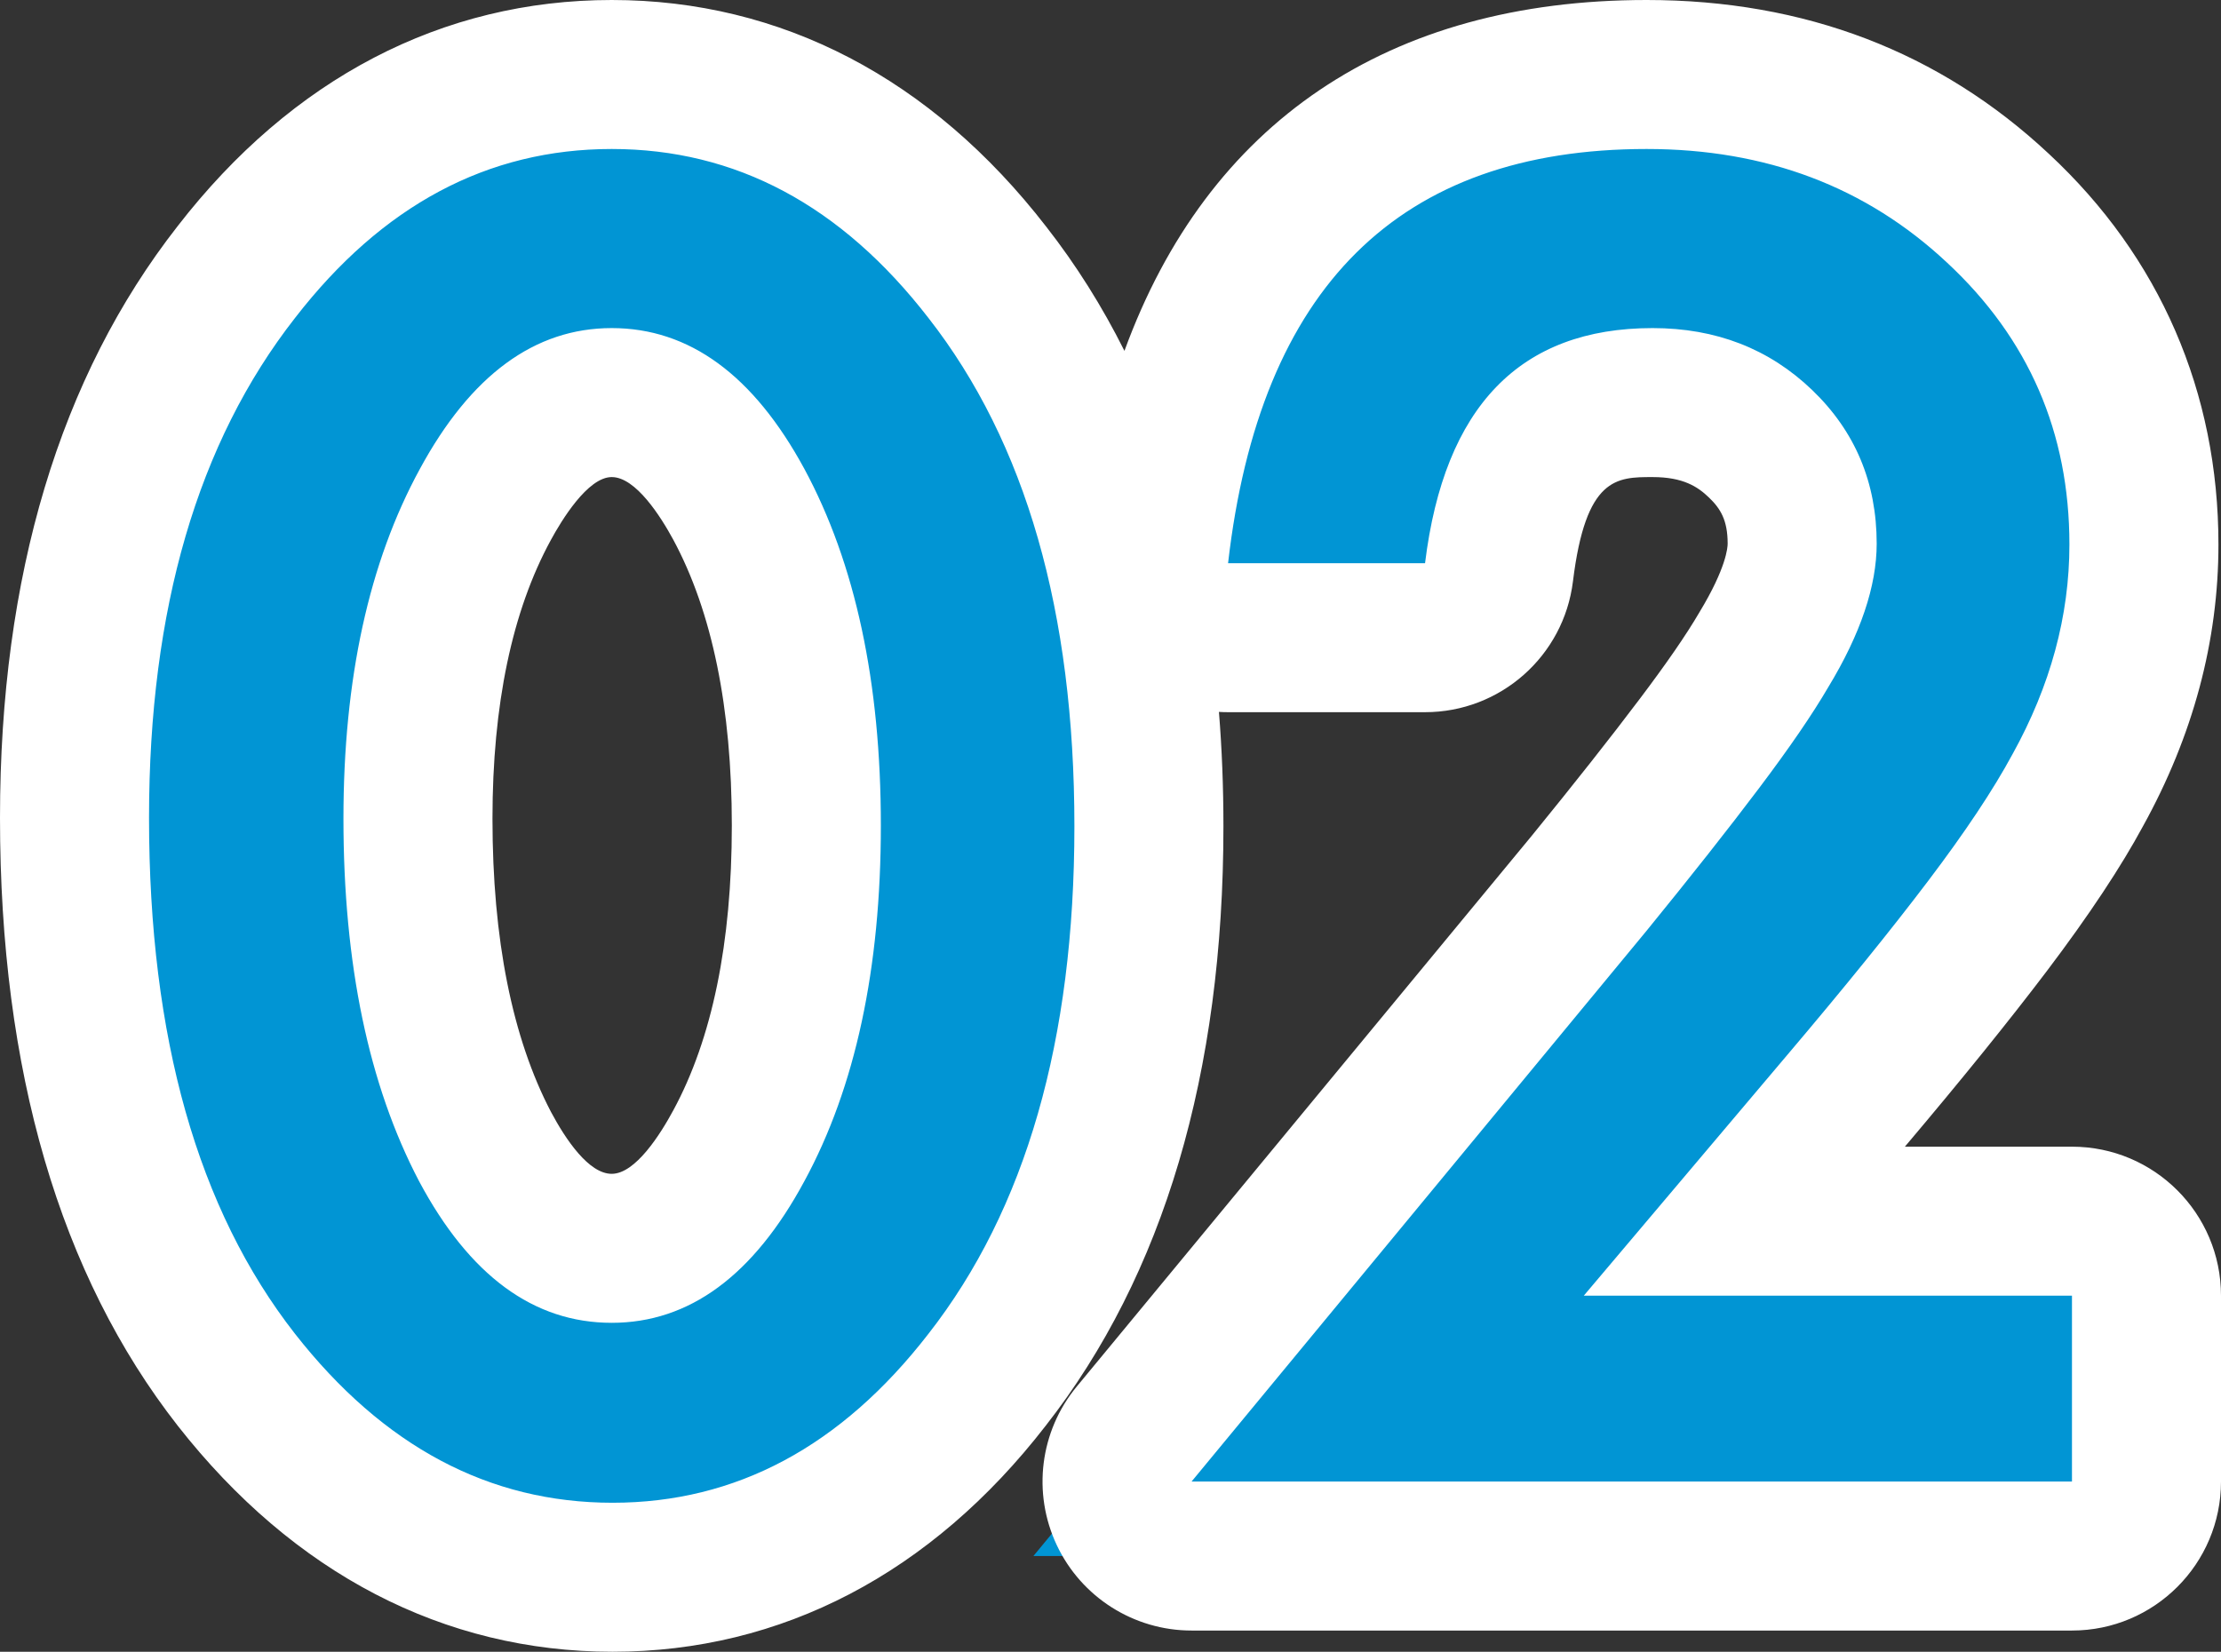
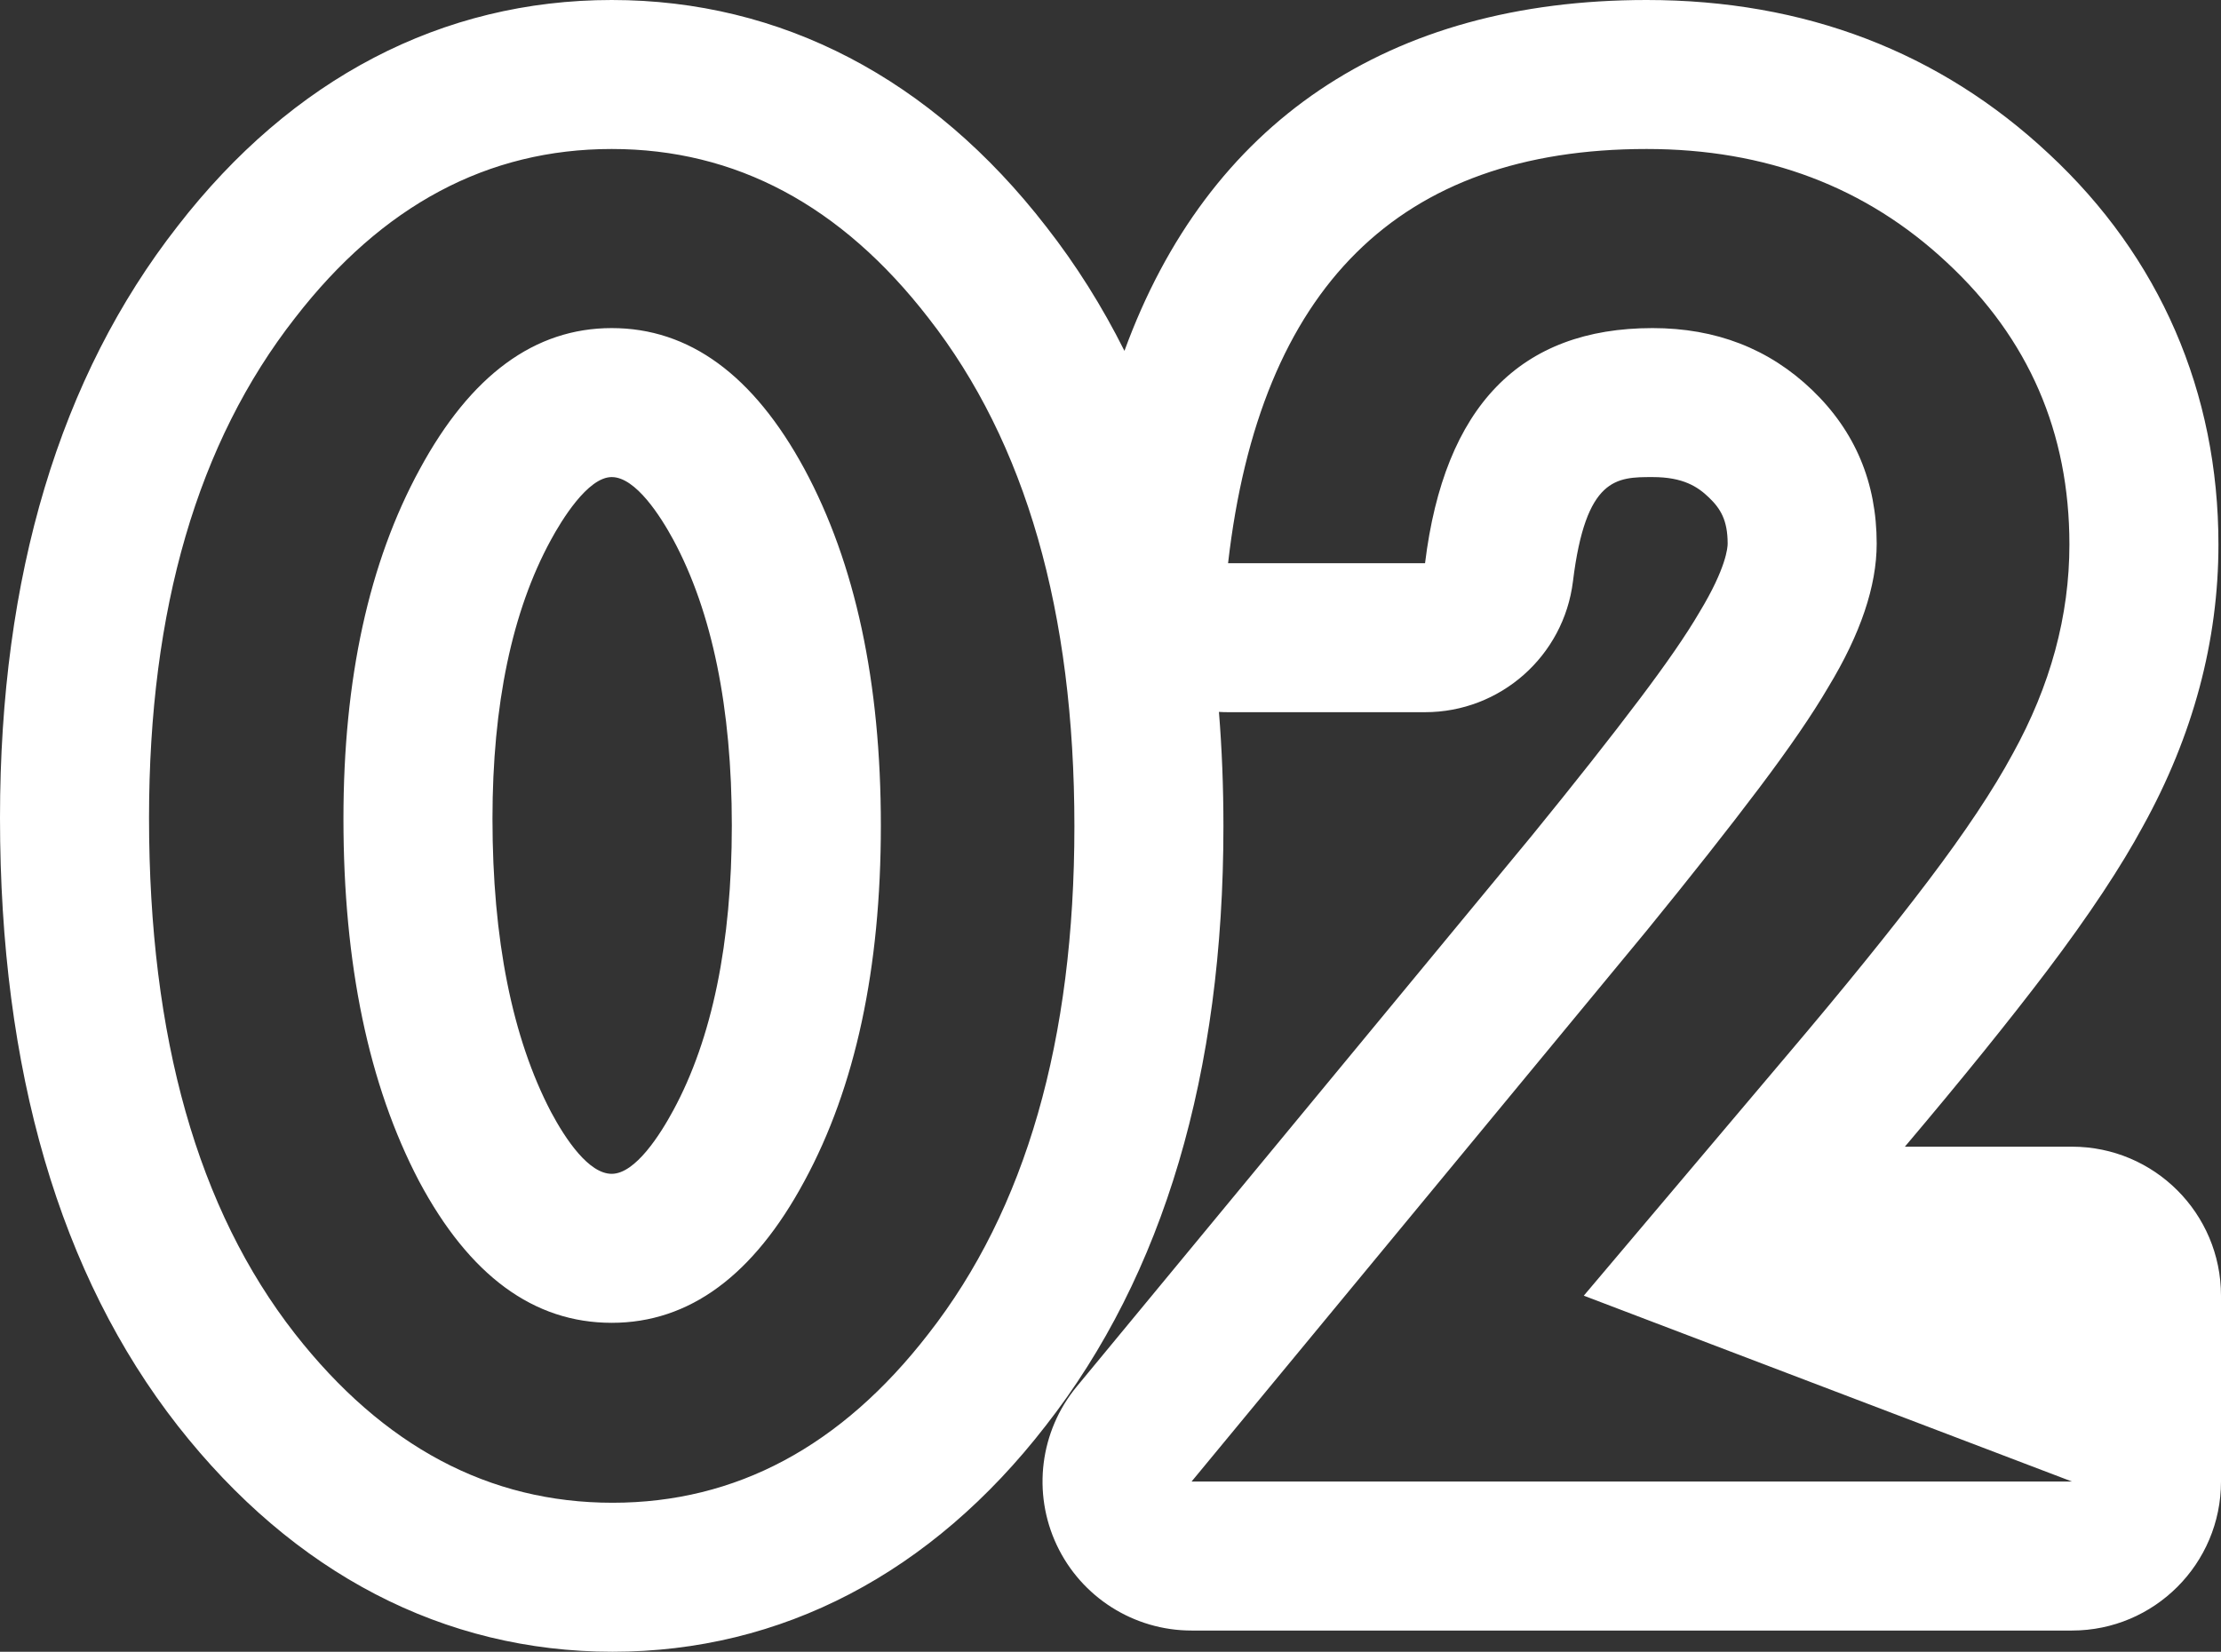
<svg xmlns="http://www.w3.org/2000/svg" width="89.417" height="66.517" viewBox="0 0 89.417 66.517">
  <rect x="0" y="0" width="89.417" height="66.517" fill="#333333" stroke="none" />
  <g id="パス_552" data-name="パス 552" transform="translate(3.026 59.662)" fill="#0195d4" stroke-linejoin="round">
-     <path d="M 21.636 3.854 C 18.667 3.854 15.864 3.164 13.305 1.802 C 10.813 0.476 8.52 -1.508 6.492 -4.096 C 4.298 -6.902 2.638 -10.262 1.557 -14.086 C 0.506 -17.799 -0.026 -22.052 -0.026 -26.729 C -0.026 -31.198 0.509 -35.296 1.564 -38.909 C 2.645 -42.613 4.301 -45.908 6.485 -48.703 C 8.491 -51.294 10.77 -53.281 13.26 -54.609 C 15.814 -55.971 18.62 -56.662 21.602 -56.662 C 24.583 -56.662 27.39 -55.971 29.944 -54.609 C 32.433 -53.281 34.712 -51.294 36.718 -48.703 C 38.905 -45.905 40.562 -42.576 41.643 -38.81 C 42.696 -35.145 43.229 -30.965 43.229 -26.387 C 43.229 -21.82 42.696 -17.648 41.643 -13.988 C 40.561 -10.228 38.905 -6.903 36.718 -4.104 C 34.712 -1.515 32.437 0.472 29.955 1.799 C 27.406 3.163 24.607 3.854 21.636 3.854 Z M 16.495 -13.501 C 17.291 -12.011 18.16 -10.912 19.081 -10.235 C 19.863 -9.66 20.664 -9.392 21.602 -9.392 C 22.317 -9.392 24.493 -9.392 26.719 -13.523 L 26.721 -13.526 L 26.723 -13.529 C 28.524 -16.85 29.437 -21.188 29.437 -26.421 C 29.437 -31.655 28.523 -36.005 26.721 -39.35 C 25.915 -40.837 25.037 -41.934 24.112 -42.61 C 23.328 -43.183 22.53 -43.45 21.602 -43.45 C 20.894 -43.45 18.739 -43.45 16.514 -39.346 L 16.512 -39.343 L 16.511 -39.34 C 14.713 -36.043 13.801 -31.789 13.801 -26.694 C 13.801 -21.36 14.707 -16.921 16.495 -13.501 Z M 83.391 3 L 80.391 3 L 44.946 3 L 38.578 3 L 42.633 -1.91 L 60.947 -24.085 C 62.712 -26.253 64.21 -28.152 65.399 -29.73 C 66.542 -31.247 67.414 -32.516 67.99 -33.504 L 68.003 -33.526 L 68.016 -33.548 C 69.006 -35.181 69.529 -36.64 69.529 -37.769 C 69.529 -39.415 68.997 -40.693 67.853 -41.791 C 66.675 -42.923 65.294 -43.45 63.506 -43.45 C 61.671 -43.45 60.319 -42.975 59.373 -41.997 C 58.317 -40.906 57.628 -39.096 57.323 -36.617 L 57 -33.982 L 54.346 -33.982 L 46.416 -33.982 L 43.052 -33.982 L 43.436 -37.324 C 43.785 -40.368 44.451 -43.093 45.414 -45.426 C 46.426 -47.872 47.792 -49.958 49.475 -51.624 C 52.852 -54.967 57.492 -56.662 63.267 -56.662 C 68.838 -56.662 73.598 -54.849 77.415 -51.273 C 81.312 -47.644 83.288 -43.09 83.288 -37.734 C 83.288 -34.368 82.394 -31.043 80.631 -27.853 C 79.776 -26.271 78.584 -24.478 76.989 -22.371 C 75.47 -20.366 73.532 -17.971 71.229 -15.253 L 67.2 -10.485 L 80.391 -10.485 L 83.391 -10.485 L 83.391 -7.485 L 83.391 3.906250185536919e-06 L 83.391 3 Z" stroke="none" />
-     <path d="M 21.602 -53.662 C 16.611 -53.662 12.362 -51.395 8.853 -46.86 C 4.933 -41.847 2.974 -35.137 2.974 -26.729 C 2.974 -17.887 4.933 -10.96 8.853 -5.947 C 12.407 -1.413 16.668 0.854 21.636 0.854 C 26.603 0.854 30.841 -1.413 34.351 -5.947 C 38.27 -10.96 40.229 -17.773 40.229 -26.387 C 40.229 -35.023 38.27 -41.847 34.351 -46.86 C 30.841 -51.395 26.592 -53.662 21.602 -53.662 M 21.602 -6.392 C 18.457 -6.392 15.871 -8.294 13.843 -12.1 C 11.815 -15.973 10.801 -20.838 10.801 -26.694 C 10.801 -32.323 11.826 -37.017 13.877 -40.776 C 15.928 -44.559 18.503 -46.45 21.602 -46.45 C 24.723 -46.45 27.31 -44.559 29.36 -40.776 C 31.411 -36.971 32.437 -32.186 32.437 -26.421 C 32.437 -20.656 31.411 -15.882 29.36 -12.1 C 27.31 -8.294 24.723 -6.392 21.602 -6.392 M 63.267 -53.662 C 53.309 -53.662 47.692 -48.102 46.416 -36.982 L 54.346 -36.982 C 55.12 -43.294 58.174 -46.45 63.506 -46.45 C 66.058 -46.45 68.2 -45.618 69.932 -43.955 C 71.663 -42.292 72.529 -40.229 72.529 -37.769 C 72.529 -36.06 71.88 -34.134 70.581 -31.992 C 69.943 -30.898 69.014 -29.543 67.795 -27.925 C 66.576 -26.307 65.067 -24.393 63.267 -22.183 L 44.946 -7.62939453125e-06 L 80.391 -7.62939453125e-06 L 80.391 -7.485 L 60.737 -7.485 L 68.94 -17.192 C 71.219 -19.881 73.105 -22.211 74.597 -24.182 C 76.09 -26.153 77.223 -27.856 77.998 -29.292 C 79.525 -32.049 80.288 -34.863 80.288 -37.734 C 80.288 -42.246 78.647 -46.029 75.366 -49.082 C 72.108 -52.135 68.075 -53.662 63.267 -53.662 M 21.602 -59.662 C 28.424 -59.662 34.474 -56.505 39.096 -50.532 C 40.295 -48.998 41.345 -47.33 42.244 -45.532 C 45.592 -54.71 52.85 -59.662 63.267 -59.662 C 69.626 -59.662 75.077 -57.575 79.469 -53.46 C 83.925 -49.314 86.288 -43.871 86.288 -37.734 C 86.288 -33.848 85.265 -30.03 83.247 -26.385 C 82.388 -24.792 81.096 -22.826 79.381 -20.56 C 77.865 -18.559 75.96 -16.2 73.664 -13.485 L 80.391 -13.485 C 83.704 -13.485 86.391 -10.799 86.391 -7.485 L 86.391 -7.62939453125e-06 C 86.391 3.314 83.704 6 80.391 6 L 44.946 6 C 42.623 6 40.508 4.659 39.518 2.557 C 38.528 0.455 38.841 -2.029 40.32 -3.821 L 58.64 -26.003 C 60.359 -28.113 61.822 -29.968 63.004 -31.536 C 64.048 -32.922 64.852 -34.078 65.398 -35.015 C 66.477 -36.796 66.529 -37.621 66.529 -37.769 C 66.529 -38.714 66.241 -39.181 65.775 -39.628 C 65.331 -40.055 64.748 -40.45 63.506 -40.45 C 62.063 -40.45 60.816 -40.45 60.301 -36.251 C 59.932 -33.243 57.377 -30.982 54.346 -30.982 L 46.416 -30.982 C 46.293 -30.982 46.17 -30.986 46.048 -30.994 C 46.169 -29.505 46.229 -27.969 46.229 -26.387 C 46.229 -16.442 43.823 -8.322 39.077 -2.252 C 34.474 3.698 28.436 6.854 21.636 6.854 C 14.851 6.854 8.797 3.708 4.131 -2.246 C -0.62 -8.322 -3.026 -16.557 -3.026 -26.729 C -3.026 -36.469 -0.62 -44.486 4.126 -50.556 C 8.73 -56.505 14.779 -59.662 21.602 -59.662 Z M 21.602 -12.392 C 22.559 -12.392 23.564 -13.992 24.079 -14.946 C 25.646 -17.836 26.437 -21.693 26.437 -26.421 C 26.437 -31.154 25.643 -35.027 24.079 -37.93 C 23.573 -38.863 22.568 -40.45 21.602 -40.45 C 20.63 -40.45 19.565 -38.678 19.152 -37.917 C 17.589 -35.052 16.801 -31.281 16.801 -26.694 C 16.801 -21.845 17.594 -17.871 19.158 -14.882 C 19.753 -13.767 20.68 -12.392 21.602 -12.392 Z" stroke="none" fill="#fff" />
+     <path d="M 21.602 -53.662 C 16.611 -53.662 12.362 -51.395 8.853 -46.86 C 4.933 -41.847 2.974 -35.137 2.974 -26.729 C 2.974 -17.887 4.933 -10.96 8.853 -5.947 C 12.407 -1.413 16.668 0.854 21.636 0.854 C 26.603 0.854 30.841 -1.413 34.351 -5.947 C 38.27 -10.96 40.229 -17.773 40.229 -26.387 C 40.229 -35.023 38.27 -41.847 34.351 -46.86 C 30.841 -51.395 26.592 -53.662 21.602 -53.662 M 21.602 -6.392 C 18.457 -6.392 15.871 -8.294 13.843 -12.1 C 11.815 -15.973 10.801 -20.838 10.801 -26.694 C 10.801 -32.323 11.826 -37.017 13.877 -40.776 C 15.928 -44.559 18.503 -46.45 21.602 -46.45 C 24.723 -46.45 27.31 -44.559 29.36 -40.776 C 31.411 -36.971 32.437 -32.186 32.437 -26.421 C 32.437 -20.656 31.411 -15.882 29.36 -12.1 C 27.31 -8.294 24.723 -6.392 21.602 -6.392 M 63.267 -53.662 C 53.309 -53.662 47.692 -48.102 46.416 -36.982 L 54.346 -36.982 C 55.12 -43.294 58.174 -46.45 63.506 -46.45 C 66.058 -46.45 68.2 -45.618 69.932 -43.955 C 71.663 -42.292 72.529 -40.229 72.529 -37.769 C 72.529 -36.06 71.88 -34.134 70.581 -31.992 C 69.943 -30.898 69.014 -29.543 67.795 -27.925 C 66.576 -26.307 65.067 -24.393 63.267 -22.183 L 44.946 -7.62939453125e-06 L 80.391 -7.62939453125e-06 L 60.737 -7.485 L 68.94 -17.192 C 71.219 -19.881 73.105 -22.211 74.597 -24.182 C 76.09 -26.153 77.223 -27.856 77.998 -29.292 C 79.525 -32.049 80.288 -34.863 80.288 -37.734 C 80.288 -42.246 78.647 -46.029 75.366 -49.082 C 72.108 -52.135 68.075 -53.662 63.267 -53.662 M 21.602 -59.662 C 28.424 -59.662 34.474 -56.505 39.096 -50.532 C 40.295 -48.998 41.345 -47.33 42.244 -45.532 C 45.592 -54.71 52.85 -59.662 63.267 -59.662 C 69.626 -59.662 75.077 -57.575 79.469 -53.46 C 83.925 -49.314 86.288 -43.871 86.288 -37.734 C 86.288 -33.848 85.265 -30.03 83.247 -26.385 C 82.388 -24.792 81.096 -22.826 79.381 -20.56 C 77.865 -18.559 75.96 -16.2 73.664 -13.485 L 80.391 -13.485 C 83.704 -13.485 86.391 -10.799 86.391 -7.485 L 86.391 -7.62939453125e-06 C 86.391 3.314 83.704 6 80.391 6 L 44.946 6 C 42.623 6 40.508 4.659 39.518 2.557 C 38.528 0.455 38.841 -2.029 40.32 -3.821 L 58.64 -26.003 C 60.359 -28.113 61.822 -29.968 63.004 -31.536 C 64.048 -32.922 64.852 -34.078 65.398 -35.015 C 66.477 -36.796 66.529 -37.621 66.529 -37.769 C 66.529 -38.714 66.241 -39.181 65.775 -39.628 C 65.331 -40.055 64.748 -40.45 63.506 -40.45 C 62.063 -40.45 60.816 -40.45 60.301 -36.251 C 59.932 -33.243 57.377 -30.982 54.346 -30.982 L 46.416 -30.982 C 46.293 -30.982 46.17 -30.986 46.048 -30.994 C 46.169 -29.505 46.229 -27.969 46.229 -26.387 C 46.229 -16.442 43.823 -8.322 39.077 -2.252 C 34.474 3.698 28.436 6.854 21.636 6.854 C 14.851 6.854 8.797 3.708 4.131 -2.246 C -0.62 -8.322 -3.026 -16.557 -3.026 -26.729 C -3.026 -36.469 -0.62 -44.486 4.126 -50.556 C 8.73 -56.505 14.779 -59.662 21.602 -59.662 Z M 21.602 -12.392 C 22.559 -12.392 23.564 -13.992 24.079 -14.946 C 25.646 -17.836 26.437 -21.693 26.437 -26.421 C 26.437 -31.154 25.643 -35.027 24.079 -37.93 C 23.573 -38.863 22.568 -40.45 21.602 -40.45 C 20.63 -40.45 19.565 -38.678 19.152 -37.917 C 17.589 -35.052 16.801 -31.281 16.801 -26.694 C 16.801 -21.845 17.594 -17.871 19.158 -14.882 C 19.753 -13.767 20.68 -12.392 21.602 -12.392 Z" stroke="none" fill="#fff" />
  </g>
</svg>